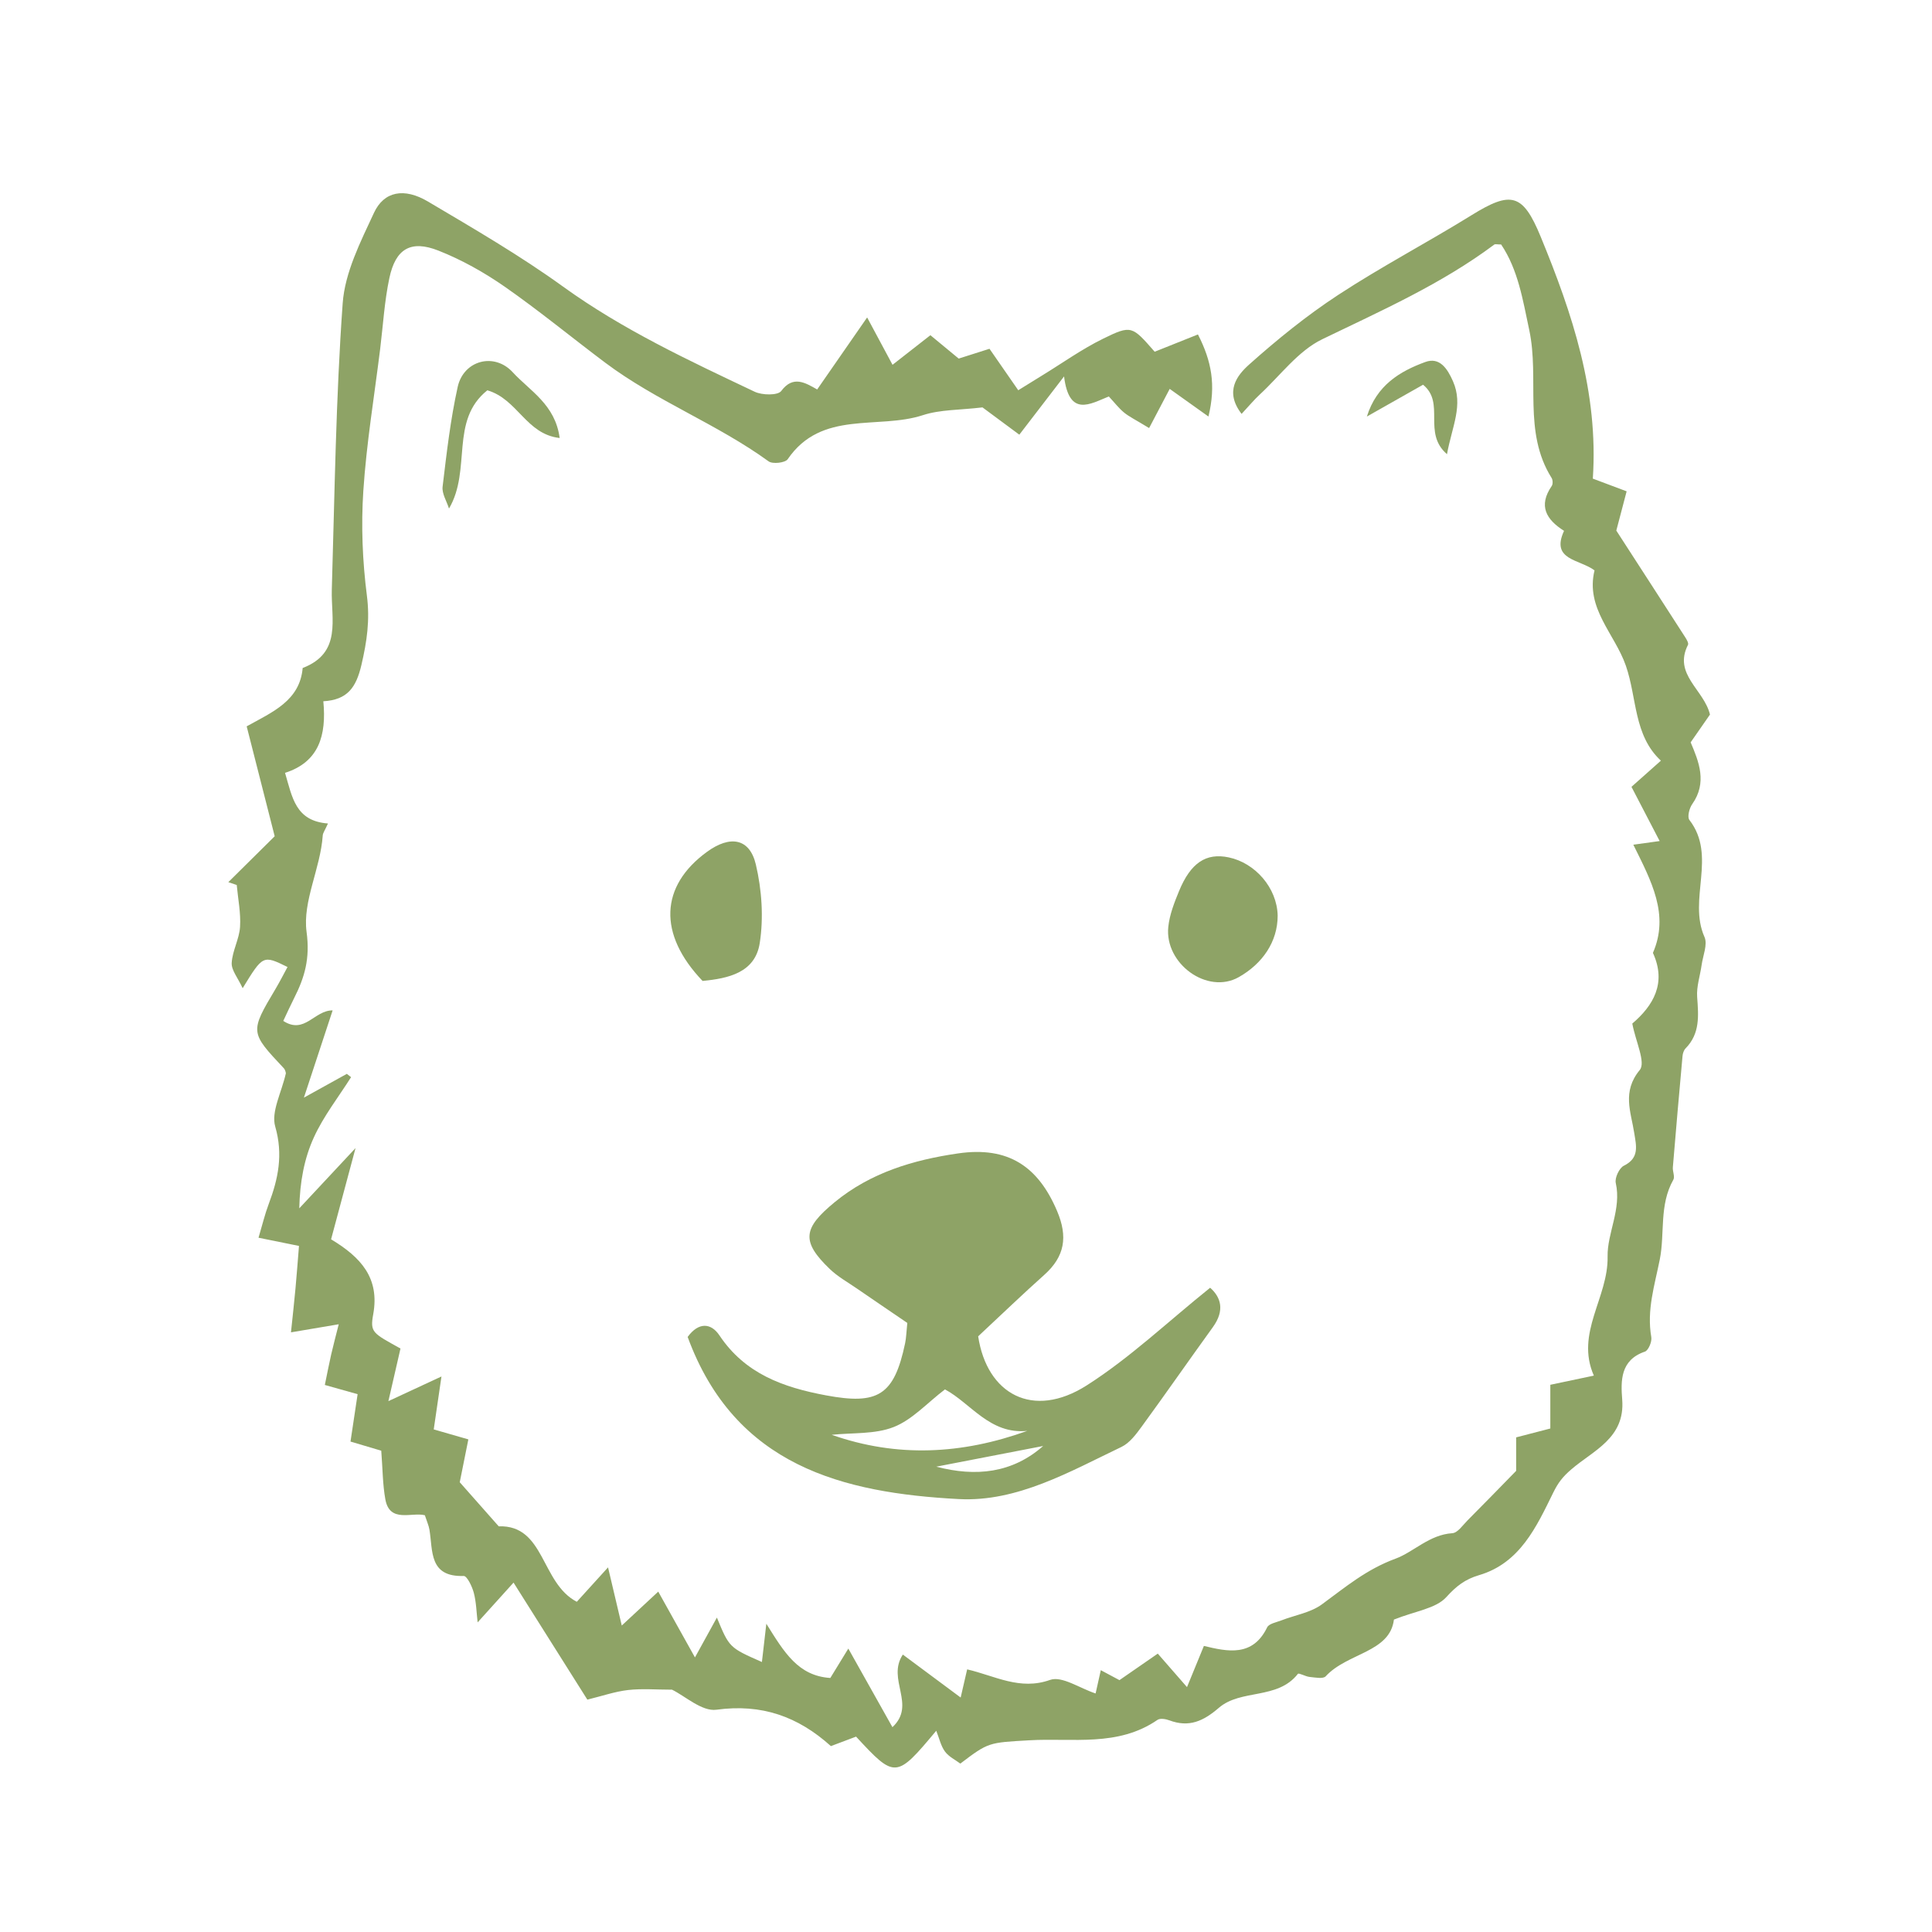
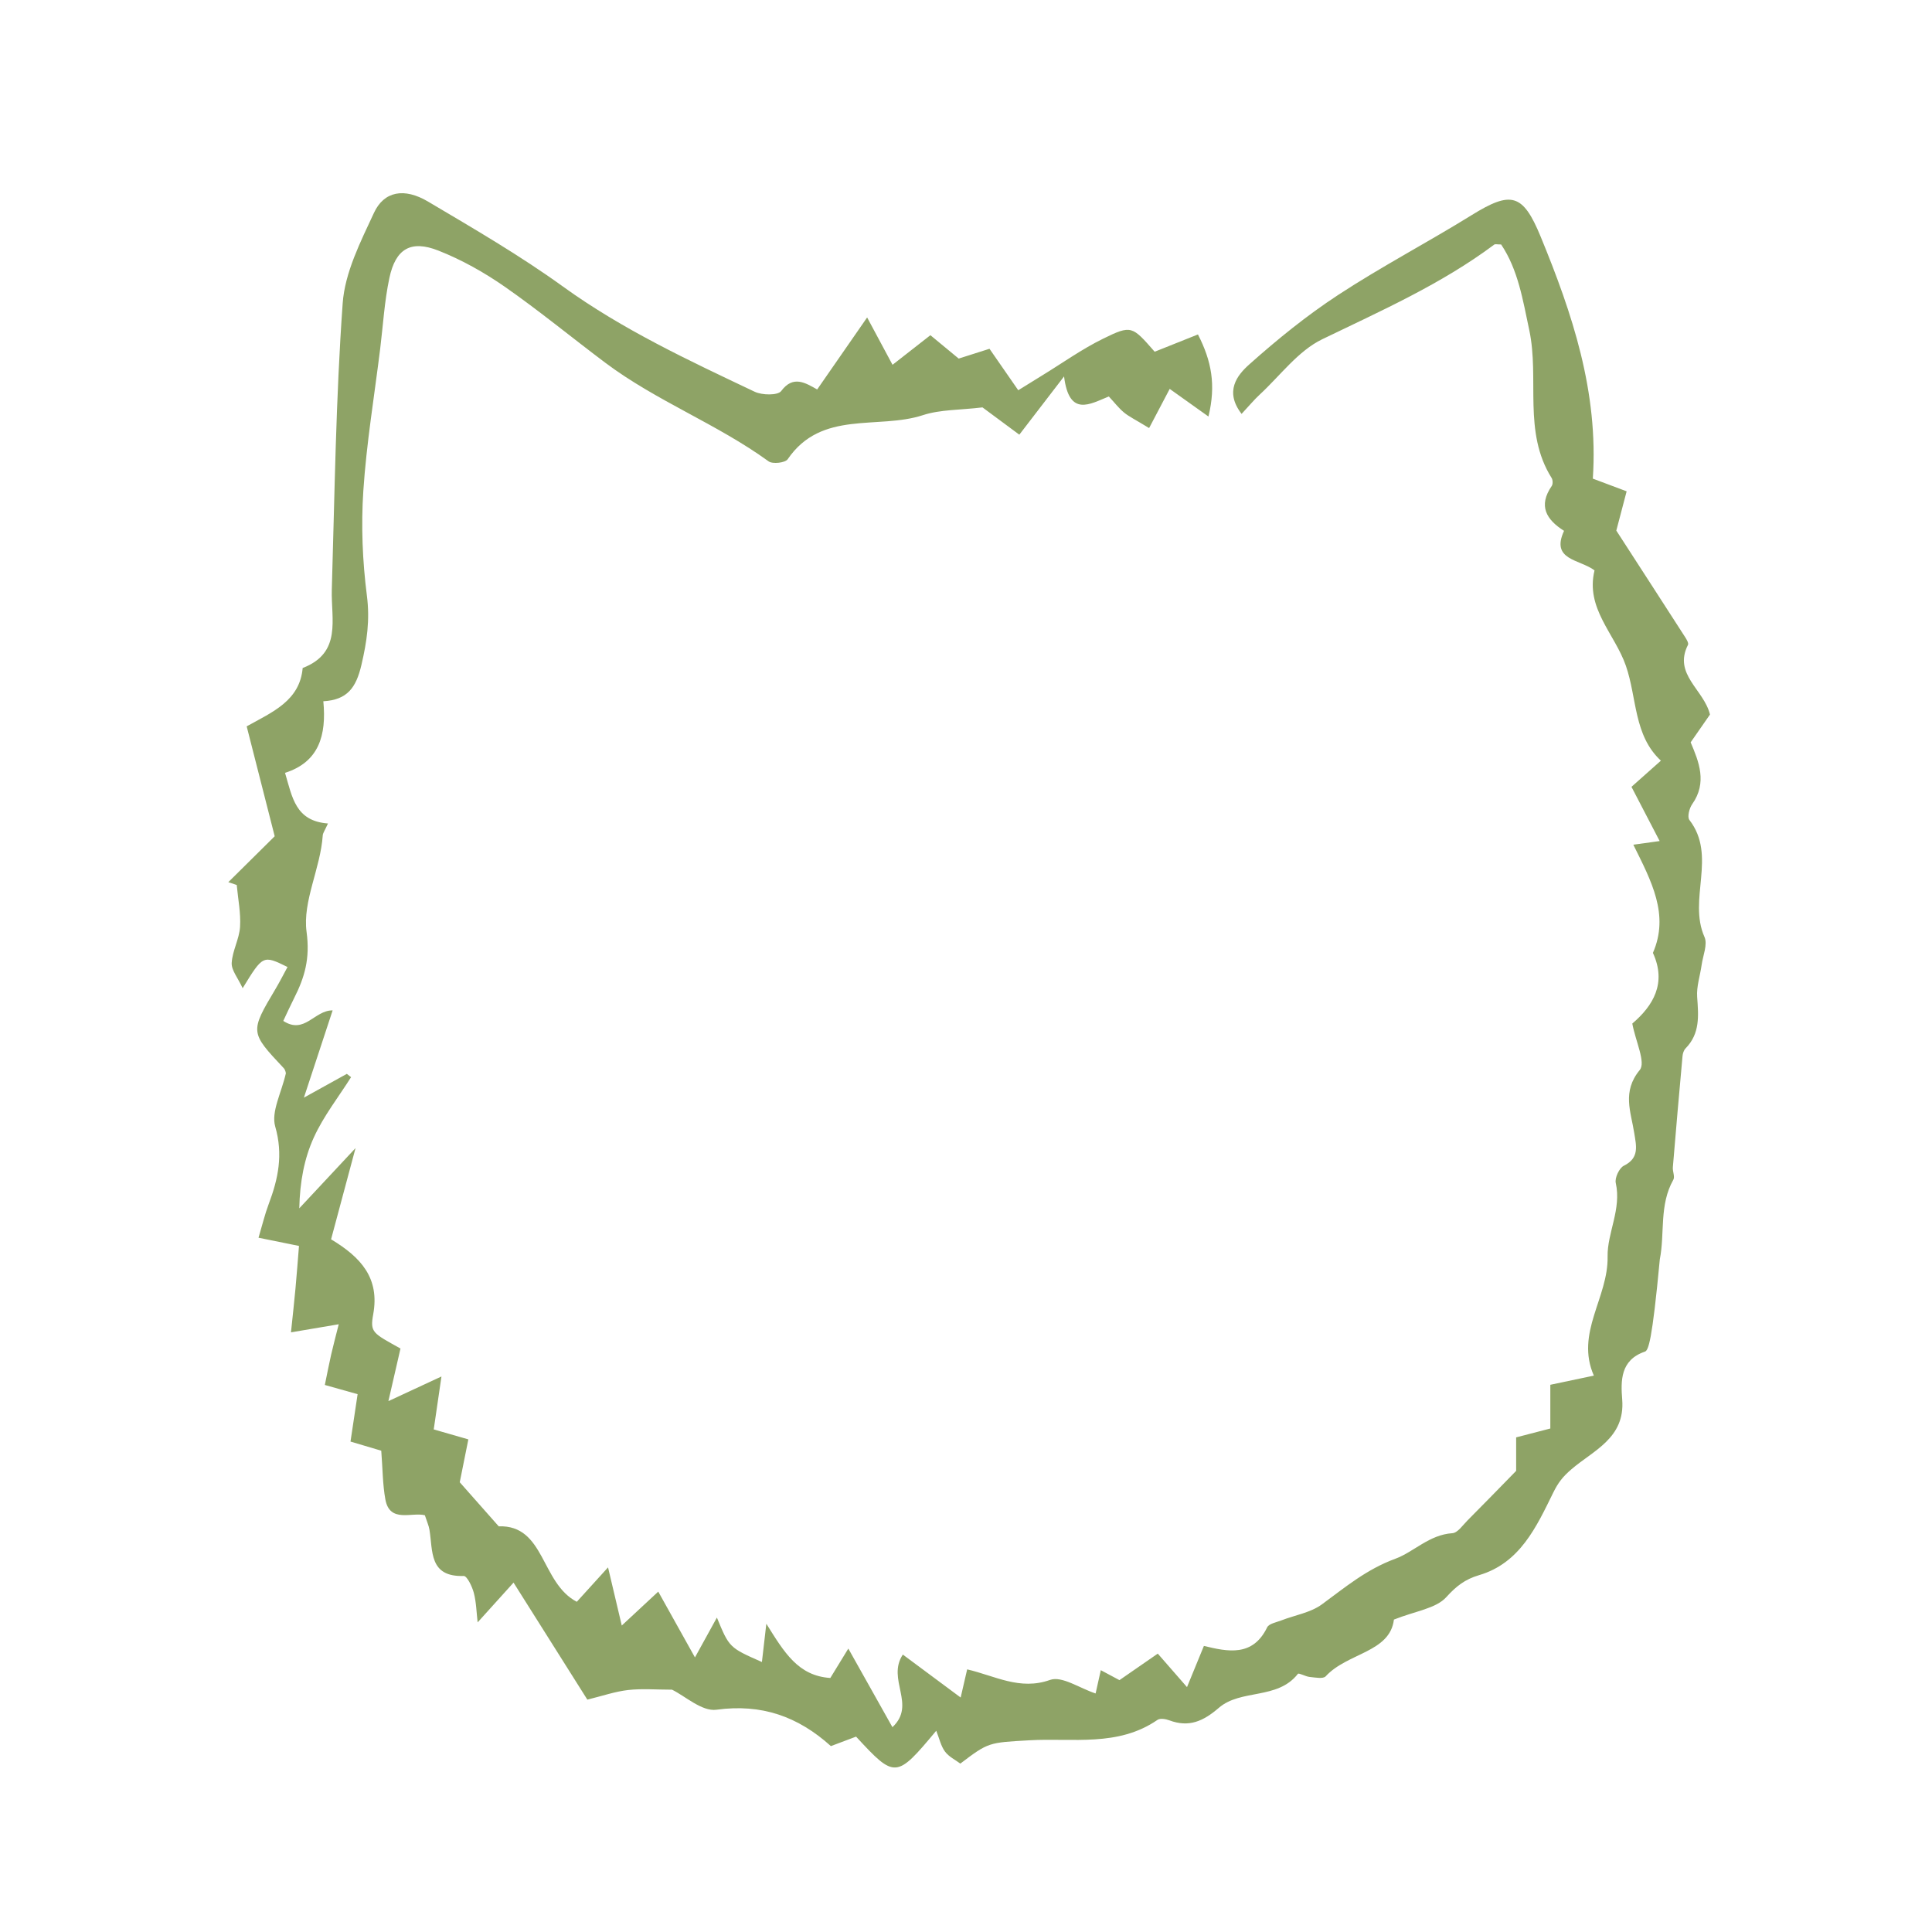
<svg xmlns="http://www.w3.org/2000/svg" height="100px" width="100px" fill="#8ea366" viewBox="0 0 110 100" version="1.1" x="0px" y="0px">
  <title>samoyed</title>
  <desc>Created with Sketch.</desc>
  <g stroke="none" stroke-width="1" fill="none" fill-rule="evenodd">
    <g fill="#8ea366">
-       <path d="M18.673,41.886 C18.491,42.292 18.385,42.425 18.376,42.565 C18.248,44.448 17.219,46.323 17.455,48.057 C17.662,49.581 17.345,50.648 16.74,51.843 C16.53,52.257 16.34,52.681 16.129,53.127 C17.345,53.917 17.895,52.517 18.939,52.527 C18.44,54.043 17.95,55.532 17.303,57.495 C18.438,56.867 19.093,56.504 19.747,56.141 C19.828,56.204 19.908,56.267 19.989,56.329 C19.27,57.467 18.423,58.545 17.87,59.758 C17.323,60.954 17.073,62.286 17.04,63.797 C18.001,62.767 18.963,61.738 20.243,60.367 C19.689,62.435 19.275,63.978 18.85,65.562 C20.547,66.58 21.625,67.763 21.25,69.827 C21.061,70.869 21.22,70.898 22.802,71.779 C22.602,72.647 22.401,73.524 22.114,74.774 C23.281,74.232 24.043,73.878 25.135,73.371 C24.968,74.518 24.839,75.399 24.695,76.385 C25.333,76.569 25.926,76.74 26.666,76.953 C26.497,77.797 26.33,78.628 26.176,79.393 C26.892,80.202 27.585,80.987 28.395,81.902 C31.034,81.815 30.785,85.131 32.841,86.199 C33.319,85.672 33.828,85.112 34.619,84.24 C34.891,85.392 35.103,86.292 35.401,87.551 C36.23,86.78 36.819,86.232 37.478,85.62 C38.145,86.815 38.785,87.963 39.568,89.366 C40.067,88.459 40.409,87.839 40.817,87.098 C41.522,88.808 41.522,88.808 43.38,89.628 C43.449,89.032 43.512,88.487 43.632,87.449 C44.653,89.081 45.437,90.415 47.275,90.537 C47.491,90.185 47.793,89.691 48.3,88.863 C49.226,90.512 49.983,91.862 50.811,93.338 C52.193,92.051 50.467,90.625 51.403,89.204 C52.47,89.996 53.53,90.784 54.696,91.65 C54.787,91.256 54.912,90.714 55.066,90.047 C56.644,90.411 58.063,91.262 59.787,90.647 C60.46,90.407 61.474,91.123 62.379,91.419 C62.453,91.089 62.552,90.645 62.675,90.093 C63.077,90.307 63.407,90.483 63.737,90.66 C64.429,90.181 65.122,89.701 65.919,89.15 C66.476,89.788 66.924,90.302 67.583,91.057 C67.941,90.183 68.216,89.514 68.545,88.712 C69.897,89.039 71.326,89.347 72.145,87.657 C72.249,87.442 72.671,87.369 72.957,87.258 C73.73,86.957 74.617,86.82 75.262,86.347 C76.597,85.369 77.795,84.354 79.456,83.744 C80.484,83.367 81.378,82.378 82.689,82.294 C82.994,82.275 83.286,81.835 83.558,81.562 C84.38,80.74 85.189,79.904 86.323,78.745 L86.323,76.838 C86.998,76.663 87.582,76.511 88.269,76.333 L88.269,73.844 C89.098,73.67 89.837,73.514 90.747,73.322 C89.679,70.89 91.576,68.888 91.53,66.539 C91.504,65.207 92.33,63.84 91.995,62.355 C91.929,62.065 92.194,61.499 92.458,61.37 C93.361,60.927 93.157,60.218 93.048,59.517 C92.86,58.302 92.339,57.162 93.361,55.921 C93.714,55.492 93.124,54.288 92.936,53.278 C94.118,52.268 94.905,50.983 94.11,49.253 C95.06,47.078 94.019,45.162 92.995,43.094 C93.659,43.002 94.013,42.952 94.494,42.886 C93.972,41.882 93.469,40.914 92.889,39.799 C93.429,39.319 93.942,38.864 94.565,38.309 C93.01,36.869 93.208,34.745 92.571,32.906 C91.941,31.085 90.258,29.64 90.786,27.475 C89.939,26.835 88.275,26.902 89.05,25.224 C88.042,24.585 87.567,23.807 88.35,22.668 C88.422,22.563 88.413,22.325 88.342,22.212 C86.696,19.593 87.663,16.578 87.07,13.795 C86.703,12.075 86.436,10.358 85.468,8.919 C85.235,8.919 85.13,8.886 85.079,8.924 C82.062,11.178 78.649,12.686 75.283,14.315 C73.911,14.979 72.894,16.382 71.728,17.461 C71.403,17.761 71.119,18.107 70.691,18.565 C69.7,17.283 70.445,16.359 71.121,15.755 C72.721,14.326 74.406,12.96 76.199,11.786 C78.661,10.174 81.28,8.803 83.784,7.252 C86.025,5.864 86.702,6 87.717,8.469 C89.519,12.849 91.018,17.308 90.689,22.251 C91.322,22.489 91.896,22.705 92.614,22.974 C92.398,23.793 92.184,24.608 92.026,25.209 C93.408,27.346 94.68,29.309 95.946,31.277 C96.03,31.408 96.155,31.619 96.107,31.714 C95.25,33.397 97.016,34.258 97.359,35.683 C97.035,36.15 96.681,36.659 96.259,37.266 C96.727,38.368 97.215,39.559 96.345,40.788 C96.181,41.02 96.058,41.517 96.187,41.684 C97.773,43.739 96.094,46.203 97.046,48.347 C97.235,48.772 96.958,49.407 96.883,49.944 C96.798,50.553 96.586,51.167 96.629,51.764 C96.706,52.825 96.802,53.843 95.972,54.688 C95.869,54.792 95.81,54.974 95.796,55.126 C95.604,57.237 95.42,59.348 95.245,61.461 C95.226,61.697 95.371,61.995 95.273,62.169 C94.458,63.607 94.797,65.219 94.503,66.7 C94.207,68.189 93.749,69.589 94.018,71.131 C94.063,71.388 93.854,71.888 93.653,71.956 C92.249,72.436 92.278,73.619 92.362,74.694 C92.532,76.885 90.707,77.587 89.466,78.658 C88.976,79.08 88.72,79.404 88.429,79.996 C87.483,81.92 86.545,83.998 84.208,84.684 C83.416,84.918 82.916,85.305 82.346,85.934 C81.756,86.585 80.599,86.721 79.364,87.212 C79.135,89.091 76.721,89.094 75.478,90.443 C75.33,90.603 74.873,90.507 74.564,90.478 C74.33,90.456 73.95,90.233 73.896,90.303 C72.736,91.791 70.654,91.15 69.394,92.238 C68.51,93 67.695,93.367 66.579,92.949 C66.374,92.872 66.053,92.819 65.902,92.923 C63.65,94.476 61.071,93.941 58.605,94.085 C56.286,94.219 56.284,94.192 54.677,95.412 C54.397,95.201 54.022,95.022 53.804,94.727 C53.569,94.409 53.482,93.982 53.306,93.541 C51.028,96.274 50.955,96.272 48.741,93.876 C48.285,94.048 47.79,94.234 47.307,94.416 C45.431,92.725 43.359,91.994 40.791,92.345 C39.966,92.459 39.003,91.562 38.261,91.203 C37.364,91.203 36.553,91.133 35.76,91.223 C35.012,91.309 34.284,91.564 33.441,91.77 C32.126,89.684 30.788,87.563 29.239,85.107 C28.503,85.923 27.907,86.582 27.195,87.371 C27.129,86.809 27.119,86.232 26.977,85.69 C26.882,85.328 26.589,84.722 26.401,84.729 C24.412,84.794 24.652,83.295 24.45,82.09 C24.411,81.858 24.308,81.636 24.19,81.272 C23.447,81.081 22.189,81.73 21.941,80.371 C21.786,79.517 21.788,78.634 21.707,77.597 C21.192,77.445 20.619,77.274 19.956,77.077 C20.091,76.175 20.217,75.335 20.361,74.379 C19.719,74.199 19.156,74.04 18.495,73.854 C18.631,73.196 18.733,72.659 18.854,72.127 C18.974,71.604 19.113,71.087 19.286,70.398 C18.359,70.555 17.627,70.678 16.567,70.858 C16.67,69.868 16.755,69.112 16.824,68.354 C16.897,67.569 16.954,66.782 17.023,65.938 C16.245,65.781 15.584,65.646 14.719,65.471 C14.941,64.725 15.082,64.129 15.296,63.561 C15.839,62.12 16.132,60.744 15.67,59.14 C15.427,58.299 16.027,57.214 16.276,56.109 C16.275,56.106 16.256,55.924 16.156,55.818 C14.225,53.762 14.225,53.765 15.702,51.28 C15.938,50.882 16.147,50.467 16.37,50.057 C14.974,49.373 14.974,49.373 13.816,51.264 C13.54,50.667 13.17,50.237 13.192,49.827 C13.229,49.136 13.623,48.466 13.667,47.774 C13.718,46.986 13.551,46.184 13.479,45.388 C13.319,45.334 13.16,45.28 13,45.226 C13.882,44.354 14.763,43.482 15.64,42.613 C15.122,40.578 14.595,38.512 14.045,36.355 C15.527,35.532 17.07,34.895 17.233,33.033 C19.481,32.17 18.841,30.254 18.892,28.562 C19.055,23.128 19.121,17.685 19.511,12.266 C19.637,10.512 20.527,8.766 21.291,7.12 C21.864,5.884 23.015,5.674 24.368,6.475 C26.974,8.019 29.606,9.547 32.056,11.317 C35.457,13.774 39.217,15.523 42.969,17.304 C43.393,17.506 44.287,17.521 44.479,17.263 C45.157,16.35 45.853,16.797 46.527,17.174 C47.472,15.811 48.314,14.598 49.371,13.074 C49.952,14.157 50.347,14.894 50.817,15.77 C51.496,15.24 52.155,14.724 52.973,14.085 C53.518,14.536 54.04,14.968 54.584,15.416 C55.115,15.247 55.696,15.062 56.338,14.858 C56.892,15.657 57.381,16.361 57.975,17.219 C58.463,16.917 58.902,16.642 59.344,16.372 C60.494,15.668 61.6,14.876 62.806,14.284 C64.423,13.491 64.456,13.558 65.742,15.026 C66.527,14.713 67.313,14.399 68.206,14.042 C68.98,15.554 69.241,16.914 68.804,18.715 C68.048,18.176 67.508,17.791 66.598,17.142 C66.244,17.816 65.835,18.594 65.426,19.372 C64.628,18.885 64.282,18.722 63.996,18.486 C63.698,18.24 63.458,17.924 63.131,17.573 C62.063,18.003 60.874,18.767 60.583,16.432 C59.554,17.773 58.845,18.696 58.036,19.749 C57.19,19.122 56.439,18.565 55.939,18.195 C54.644,18.351 53.535,18.314 52.544,18.638 C49.987,19.474 46.777,18.325 44.848,21.146 C44.708,21.352 43.99,21.434 43.762,21.268 C40.82,19.133 37.374,17.837 34.467,15.656 C32.55,14.217 30.697,12.689 28.732,11.32 C27.562,10.506 26.285,9.79 24.961,9.268 C23.389,8.648 22.523,9.164 22.17,10.827 C21.888,12.151 21.811,13.518 21.645,14.866 C21.312,17.56 20.864,20.247 20.686,22.951 C20.555,24.93 20.638,26.95 20.89,28.919 C21.068,30.303 20.892,31.517 20.578,32.858 C20.275,34.153 19.778,34.848 18.409,34.927 C18.596,36.868 18.158,38.388 16.229,39.003 C16.645,40.408 16.823,41.746 18.673,41.886" />
-       <path d="M53.307,78.506 C55.559,79.096 57.632,78.879 59.394,77.329 C57.365,77.721 55.336,78.114 53.307,78.506 M58.489,76.468 C56.359,76.683 55.268,74.888 53.802,74.106 C52.783,74.884 51.94,75.833 50.887,76.248 C49.817,76.67 48.54,76.566 47.353,76.692 C51.086,78.003 54.772,77.807 58.489,76.468 M39.152,71.12 C39.782,70.256 40.488,70.323 40.961,71.031 C42.421,73.215 44.583,73.989 47.024,74.445 C49.978,74.997 50.906,74.461 51.533,71.481 C51.598,71.173 51.603,70.853 51.658,70.322 C50.737,69.694 49.762,69.034 48.793,68.367 C48.269,68.006 47.701,67.69 47.247,67.255 C45.605,65.68 45.721,64.931 47.513,63.455 C49.573,61.758 52.011,61.04 54.545,60.671 C57.413,60.253 59.112,61.421 60.186,63.951 C60.809,65.42 60.625,66.54 59.457,67.585 C58.238,68.674 57.06,69.809 55.693,71.084 C56.189,74.372 58.805,75.835 61.879,73.875 C64.332,72.311 66.477,70.265 68.901,68.319 C69.511,68.86 69.75,69.603 69.053,70.566 C67.698,72.439 66.38,74.339 65.017,76.206 C64.693,76.65 64.323,77.156 63.853,77.381 C60.901,78.794 57.904,80.526 54.594,80.351 C47.99,80.003 41.85,78.469 39.152,71.12 Z M72.745,47.129 C72.747,48.619 71.881,49.87 70.532,50.633 C68.739,51.648 66.297,49.864 66.518,47.77 C66.591,47.076 66.861,46.387 67.13,45.733 C67.798,44.115 68.675,43.547 69.958,43.816 C71.455,44.129 72.708,45.539 72.745,47.129 Z M40.002,50.851 C37.456,48.187 37.572,45.451 40.256,43.498 C41.569,42.543 42.68,42.723 43.034,44.218 C43.374,45.657 43.483,47.245 43.256,48.699 C42.992,50.392 41.448,50.71 40.002,50.851 Z M25.564,23.955 C25.434,23.539 25.153,23.105 25.2,22.71 C25.428,20.808 25.646,18.895 26.059,17.029 C26.394,15.517 28.137,15.046 29.193,16.195 C30.166,17.254 31.614,18.029 31.865,19.938 C29.951,19.724 29.481,17.73 27.747,17.222 C25.587,18.95 26.866,21.742 25.564,23.955 Z M81.024,16.905 C79.978,17.497 78.901,18.106 77.824,18.716 C78.385,16.926 79.705,16.141 81.149,15.611 C81.974,15.309 82.416,16.004 82.723,16.699 C83.33,18.073 82.673,19.277 82.385,20.86 C80.973,19.636 82.309,17.954 81.024,16.905 Z" />
+       <path d="M18.673,41.886 C18.491,42.292 18.385,42.425 18.376,42.565 C18.248,44.448 17.219,46.323 17.455,48.057 C17.662,49.581 17.345,50.648 16.74,51.843 C16.53,52.257 16.34,52.681 16.129,53.127 C17.345,53.917 17.895,52.517 18.939,52.527 C18.44,54.043 17.95,55.532 17.303,57.495 C18.438,56.867 19.093,56.504 19.747,56.141 C19.828,56.204 19.908,56.267 19.989,56.329 C19.27,57.467 18.423,58.545 17.87,59.758 C17.323,60.954 17.073,62.286 17.04,63.797 C18.001,62.767 18.963,61.738 20.243,60.367 C19.689,62.435 19.275,63.978 18.85,65.562 C20.547,66.58 21.625,67.763 21.25,69.827 C21.061,70.869 21.22,70.898 22.802,71.779 C22.602,72.647 22.401,73.524 22.114,74.774 C23.281,74.232 24.043,73.878 25.135,73.371 C24.968,74.518 24.839,75.399 24.695,76.385 C25.333,76.569 25.926,76.74 26.666,76.953 C26.497,77.797 26.33,78.628 26.176,79.393 C26.892,80.202 27.585,80.987 28.395,81.902 C31.034,81.815 30.785,85.131 32.841,86.199 C33.319,85.672 33.828,85.112 34.619,84.24 C34.891,85.392 35.103,86.292 35.401,87.551 C36.23,86.78 36.819,86.232 37.478,85.62 C38.145,86.815 38.785,87.963 39.568,89.366 C40.067,88.459 40.409,87.839 40.817,87.098 C41.522,88.808 41.522,88.808 43.38,89.628 C43.449,89.032 43.512,88.487 43.632,87.449 C44.653,89.081 45.437,90.415 47.275,90.537 C47.491,90.185 47.793,89.691 48.3,88.863 C49.226,90.512 49.983,91.862 50.811,93.338 C52.193,92.051 50.467,90.625 51.403,89.204 C52.47,89.996 53.53,90.784 54.696,91.65 C54.787,91.256 54.912,90.714 55.066,90.047 C56.644,90.411 58.063,91.262 59.787,90.647 C60.46,90.407 61.474,91.123 62.379,91.419 C62.453,91.089 62.552,90.645 62.675,90.093 C63.077,90.307 63.407,90.483 63.737,90.66 C64.429,90.181 65.122,89.701 65.919,89.15 C66.476,89.788 66.924,90.302 67.583,91.057 C67.941,90.183 68.216,89.514 68.545,88.712 C69.897,89.039 71.326,89.347 72.145,87.657 C72.249,87.442 72.671,87.369 72.957,87.258 C73.73,86.957 74.617,86.82 75.262,86.347 C76.597,85.369 77.795,84.354 79.456,83.744 C80.484,83.367 81.378,82.378 82.689,82.294 C82.994,82.275 83.286,81.835 83.558,81.562 C84.38,80.74 85.189,79.904 86.323,78.745 L86.323,76.838 C86.998,76.663 87.582,76.511 88.269,76.333 L88.269,73.844 C89.098,73.67 89.837,73.514 90.747,73.322 C89.679,70.89 91.576,68.888 91.53,66.539 C91.504,65.207 92.33,63.84 91.995,62.355 C91.929,62.065 92.194,61.499 92.458,61.37 C93.361,60.927 93.157,60.218 93.048,59.517 C92.86,58.302 92.339,57.162 93.361,55.921 C93.714,55.492 93.124,54.288 92.936,53.278 C94.118,52.268 94.905,50.983 94.11,49.253 C95.06,47.078 94.019,45.162 92.995,43.094 C93.659,43.002 94.013,42.952 94.494,42.886 C93.972,41.882 93.469,40.914 92.889,39.799 C93.429,39.319 93.942,38.864 94.565,38.309 C93.01,36.869 93.208,34.745 92.571,32.906 C91.941,31.085 90.258,29.64 90.786,27.475 C89.939,26.835 88.275,26.902 89.05,25.224 C88.042,24.585 87.567,23.807 88.35,22.668 C88.422,22.563 88.413,22.325 88.342,22.212 C86.696,19.593 87.663,16.578 87.07,13.795 C86.703,12.075 86.436,10.358 85.468,8.919 C85.235,8.919 85.13,8.886 85.079,8.924 C82.062,11.178 78.649,12.686 75.283,14.315 C73.911,14.979 72.894,16.382 71.728,17.461 C71.403,17.761 71.119,18.107 70.691,18.565 C69.7,17.283 70.445,16.359 71.121,15.755 C72.721,14.326 74.406,12.96 76.199,11.786 C78.661,10.174 81.28,8.803 83.784,7.252 C86.025,5.864 86.702,6 87.717,8.469 C89.519,12.849 91.018,17.308 90.689,22.251 C91.322,22.489 91.896,22.705 92.614,22.974 C92.398,23.793 92.184,24.608 92.026,25.209 C93.408,27.346 94.68,29.309 95.946,31.277 C96.03,31.408 96.155,31.619 96.107,31.714 C95.25,33.397 97.016,34.258 97.359,35.683 C97.035,36.15 96.681,36.659 96.259,37.266 C96.727,38.368 97.215,39.559 96.345,40.788 C96.181,41.02 96.058,41.517 96.187,41.684 C97.773,43.739 96.094,46.203 97.046,48.347 C97.235,48.772 96.958,49.407 96.883,49.944 C96.798,50.553 96.586,51.167 96.629,51.764 C96.706,52.825 96.802,53.843 95.972,54.688 C95.869,54.792 95.81,54.974 95.796,55.126 C95.604,57.237 95.42,59.348 95.245,61.461 C95.226,61.697 95.371,61.995 95.273,62.169 C94.458,63.607 94.797,65.219 94.503,66.7 C94.063,71.388 93.854,71.888 93.653,71.956 C92.249,72.436 92.278,73.619 92.362,74.694 C92.532,76.885 90.707,77.587 89.466,78.658 C88.976,79.08 88.72,79.404 88.429,79.996 C87.483,81.92 86.545,83.998 84.208,84.684 C83.416,84.918 82.916,85.305 82.346,85.934 C81.756,86.585 80.599,86.721 79.364,87.212 C79.135,89.091 76.721,89.094 75.478,90.443 C75.33,90.603 74.873,90.507 74.564,90.478 C74.33,90.456 73.95,90.233 73.896,90.303 C72.736,91.791 70.654,91.15 69.394,92.238 C68.51,93 67.695,93.367 66.579,92.949 C66.374,92.872 66.053,92.819 65.902,92.923 C63.65,94.476 61.071,93.941 58.605,94.085 C56.286,94.219 56.284,94.192 54.677,95.412 C54.397,95.201 54.022,95.022 53.804,94.727 C53.569,94.409 53.482,93.982 53.306,93.541 C51.028,96.274 50.955,96.272 48.741,93.876 C48.285,94.048 47.79,94.234 47.307,94.416 C45.431,92.725 43.359,91.994 40.791,92.345 C39.966,92.459 39.003,91.562 38.261,91.203 C37.364,91.203 36.553,91.133 35.76,91.223 C35.012,91.309 34.284,91.564 33.441,91.77 C32.126,89.684 30.788,87.563 29.239,85.107 C28.503,85.923 27.907,86.582 27.195,87.371 C27.129,86.809 27.119,86.232 26.977,85.69 C26.882,85.328 26.589,84.722 26.401,84.729 C24.412,84.794 24.652,83.295 24.45,82.09 C24.411,81.858 24.308,81.636 24.19,81.272 C23.447,81.081 22.189,81.73 21.941,80.371 C21.786,79.517 21.788,78.634 21.707,77.597 C21.192,77.445 20.619,77.274 19.956,77.077 C20.091,76.175 20.217,75.335 20.361,74.379 C19.719,74.199 19.156,74.04 18.495,73.854 C18.631,73.196 18.733,72.659 18.854,72.127 C18.974,71.604 19.113,71.087 19.286,70.398 C18.359,70.555 17.627,70.678 16.567,70.858 C16.67,69.868 16.755,69.112 16.824,68.354 C16.897,67.569 16.954,66.782 17.023,65.938 C16.245,65.781 15.584,65.646 14.719,65.471 C14.941,64.725 15.082,64.129 15.296,63.561 C15.839,62.12 16.132,60.744 15.67,59.14 C15.427,58.299 16.027,57.214 16.276,56.109 C16.275,56.106 16.256,55.924 16.156,55.818 C14.225,53.762 14.225,53.765 15.702,51.28 C15.938,50.882 16.147,50.467 16.37,50.057 C14.974,49.373 14.974,49.373 13.816,51.264 C13.54,50.667 13.17,50.237 13.192,49.827 C13.229,49.136 13.623,48.466 13.667,47.774 C13.718,46.986 13.551,46.184 13.479,45.388 C13.319,45.334 13.16,45.28 13,45.226 C13.882,44.354 14.763,43.482 15.64,42.613 C15.122,40.578 14.595,38.512 14.045,36.355 C15.527,35.532 17.07,34.895 17.233,33.033 C19.481,32.17 18.841,30.254 18.892,28.562 C19.055,23.128 19.121,17.685 19.511,12.266 C19.637,10.512 20.527,8.766 21.291,7.12 C21.864,5.884 23.015,5.674 24.368,6.475 C26.974,8.019 29.606,9.547 32.056,11.317 C35.457,13.774 39.217,15.523 42.969,17.304 C43.393,17.506 44.287,17.521 44.479,17.263 C45.157,16.35 45.853,16.797 46.527,17.174 C47.472,15.811 48.314,14.598 49.371,13.074 C49.952,14.157 50.347,14.894 50.817,15.77 C51.496,15.24 52.155,14.724 52.973,14.085 C53.518,14.536 54.04,14.968 54.584,15.416 C55.115,15.247 55.696,15.062 56.338,14.858 C56.892,15.657 57.381,16.361 57.975,17.219 C58.463,16.917 58.902,16.642 59.344,16.372 C60.494,15.668 61.6,14.876 62.806,14.284 C64.423,13.491 64.456,13.558 65.742,15.026 C66.527,14.713 67.313,14.399 68.206,14.042 C68.98,15.554 69.241,16.914 68.804,18.715 C68.048,18.176 67.508,17.791 66.598,17.142 C66.244,17.816 65.835,18.594 65.426,19.372 C64.628,18.885 64.282,18.722 63.996,18.486 C63.698,18.24 63.458,17.924 63.131,17.573 C62.063,18.003 60.874,18.767 60.583,16.432 C59.554,17.773 58.845,18.696 58.036,19.749 C57.19,19.122 56.439,18.565 55.939,18.195 C54.644,18.351 53.535,18.314 52.544,18.638 C49.987,19.474 46.777,18.325 44.848,21.146 C44.708,21.352 43.99,21.434 43.762,21.268 C40.82,19.133 37.374,17.837 34.467,15.656 C32.55,14.217 30.697,12.689 28.732,11.32 C27.562,10.506 26.285,9.79 24.961,9.268 C23.389,8.648 22.523,9.164 22.17,10.827 C21.888,12.151 21.811,13.518 21.645,14.866 C21.312,17.56 20.864,20.247 20.686,22.951 C20.555,24.93 20.638,26.95 20.89,28.919 C21.068,30.303 20.892,31.517 20.578,32.858 C20.275,34.153 19.778,34.848 18.409,34.927 C18.596,36.868 18.158,38.388 16.229,39.003 C16.645,40.408 16.823,41.746 18.673,41.886" />
    </g>
  </g>
</svg>